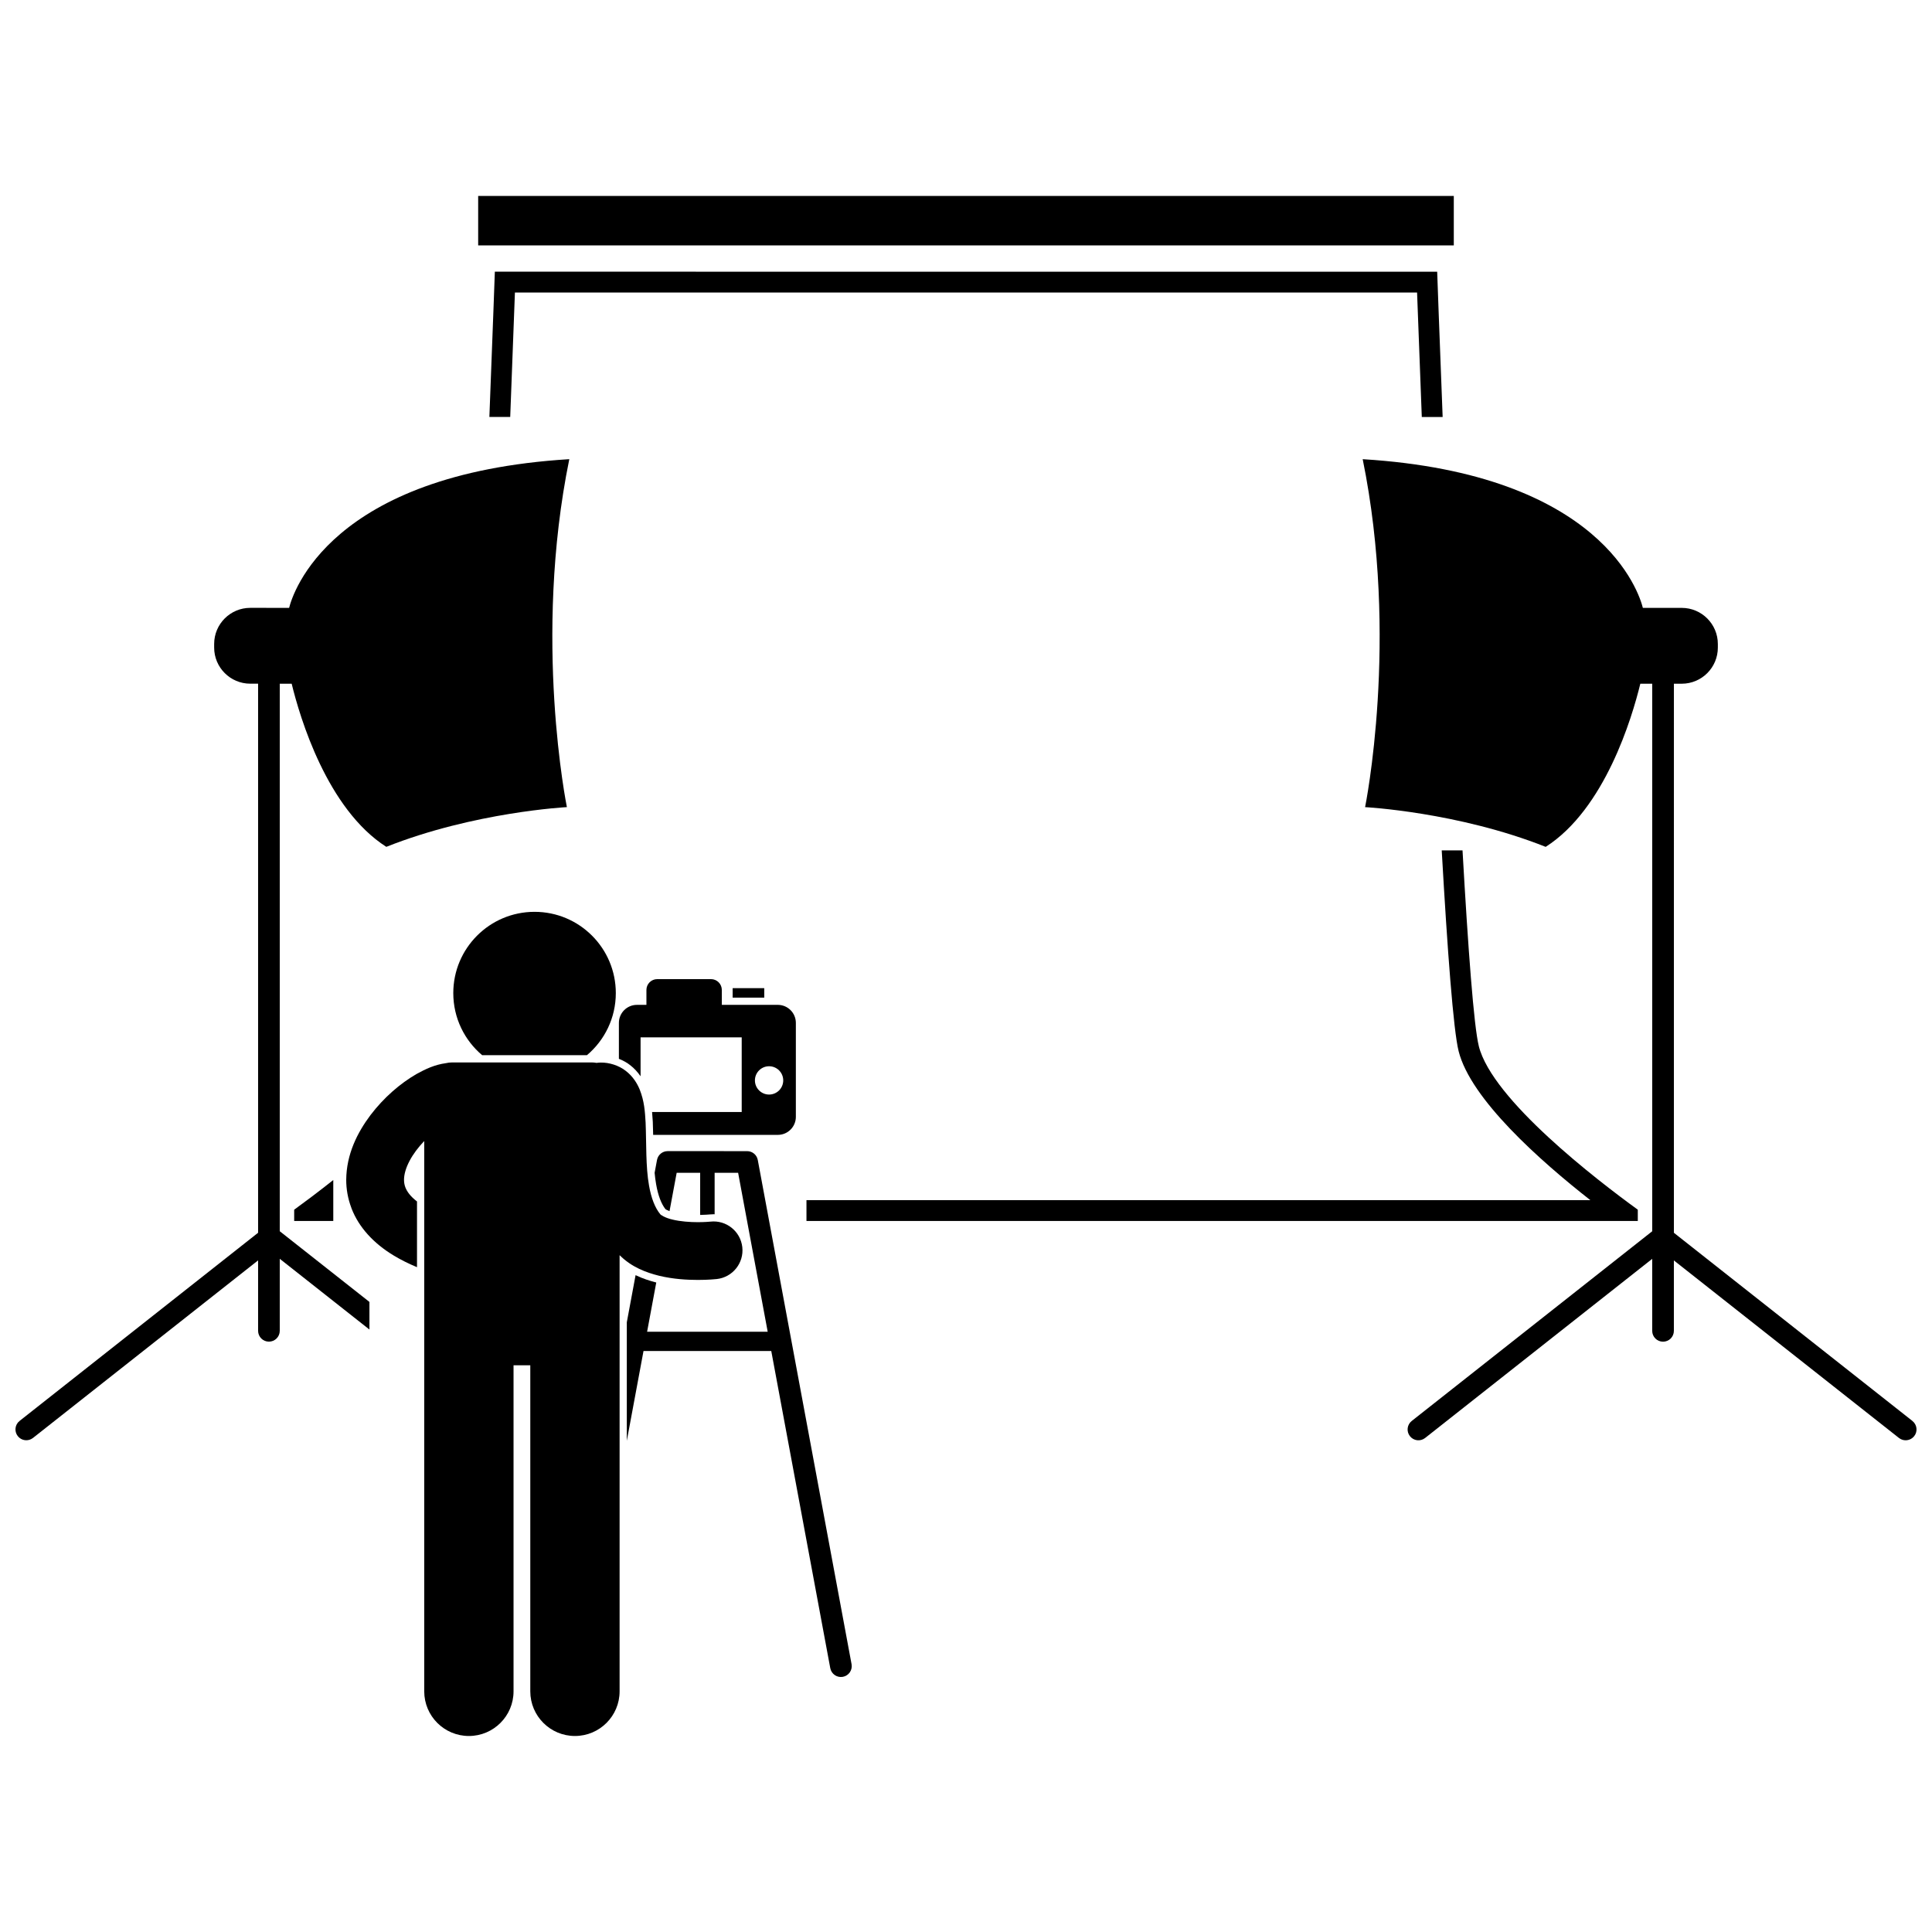
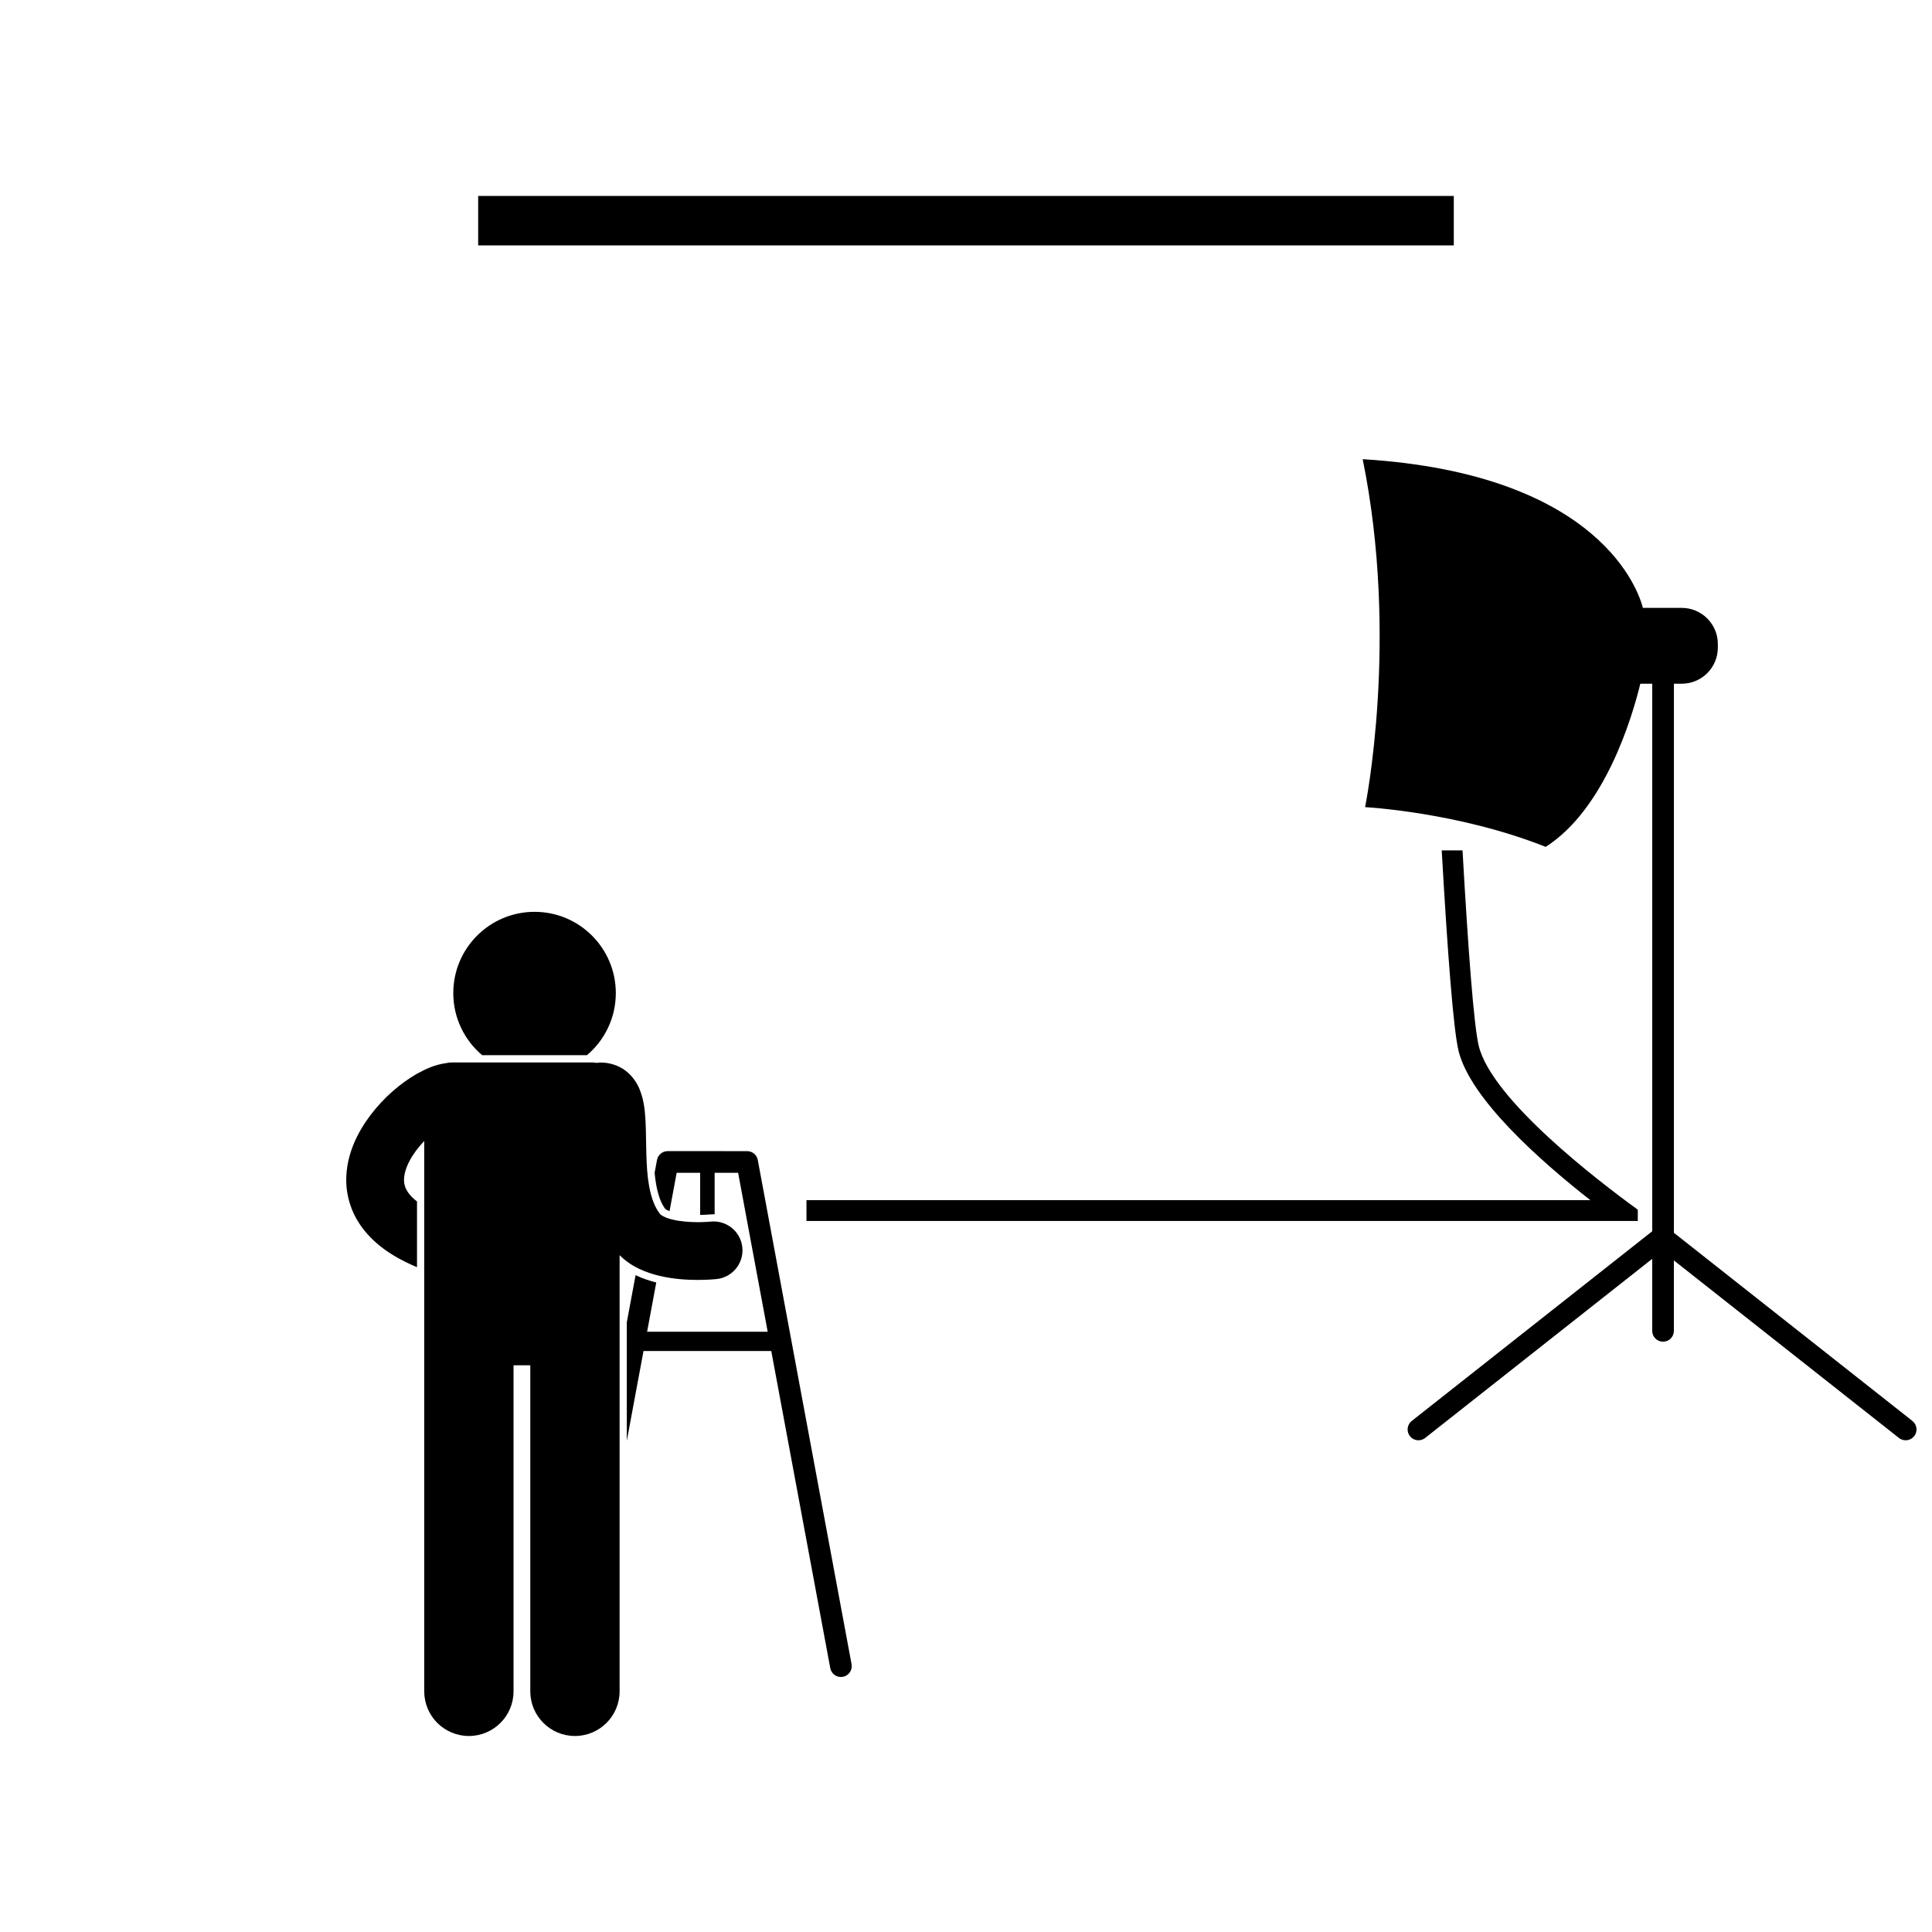
<svg xmlns="http://www.w3.org/2000/svg" width="800px" height="800px" version="1.1" viewBox="144 144 512 512">
  <defs>
    <clipPath id="b">
      <path d="m148.09 265h146.91v261h-146.91z" />
    </clipPath>
    <clipPath id="a">
      <path d="m505 265h146.9v261h-146.9z" />
    </clipPath>
  </defs>
-   <path d="m280.46 221.52h239.08c0.238 6.504 0.672 18.277 1.25 32.984h5.527c-0.895-22.773-1.449-38.5-1.449-38.5l-249.73-0.004s-0.555 15.727-1.449 38.5h5.523c0.574-14.703 1.012-26.477 1.246-32.98z" />
-   <path d="m221.96 467.57h10.363v-10.852c-4.078 3.234-7.734 5.957-10.363 7.867z" />
  <path d="m535.9 421.23c-1.32-5.277-2.836-25.754-4.316-51.863h-5.512c1.516 26.633 3.086 47.648 4.477 53.199 3.176 12.707 21.594 29.051 34.914 39.488h-207.74v5.516h220.31v-2.988c-10.738-7.793-38.586-29.145-42.137-43.352z" />
  <g clip-path="url(#b)">
-     <path d="m218.14 470.29v-145.1h3.156c2.188 8.977 9.375 33.191 25.078 43.234 23.293-9.254 47.859-10.527 47.859-10.527s-9.094-44.508 0.637-92.211c-63.434 3.891-73.273 35.488-74.25 39.406l-10.297-0.004c-5.285 0-9.57 4.285-9.57 9.57v0.957c0 5.285 4.289 9.57 9.57 9.57h2.074v145.51l-63.191 49.852c-1.254 0.973-1.477 2.777-0.504 4.027 0.973 1.254 2.777 1.48 4.031 0.504l59.664-47.062v18.664c0 1.586 1.285 2.871 2.871 2.871s2.871-1.285 2.871-2.871v-19.082l23.766 18.746v-7.316z" />
-   </g>
+     </g>
  <path d="m270.72 195.93h258.55v13.102h-258.55z" />
  <g clip-path="url(#a)">
    <path d="m650.79 520.55-63.191-49.848 0.004-145.51h2.074c5.285 0 9.57-4.285 9.57-9.57v-0.957c0-5.285-4.289-9.57-9.57-9.57h-10.301c-0.977-3.918-10.816-35.516-74.25-39.406 9.73 47.699 0.637 92.211 0.637 92.211s24.566 1.277 47.859 10.527c15.707-10.039 22.891-34.258 25.078-43.234h3.156v145.1l-63.719 50.262c-1.25 0.973-1.477 2.777-0.504 4.027 0.973 1.254 2.777 1.48 4.027 0.504l60.191-47.48v19.082c0 1.586 1.285 2.871 2.871 2.871 1.586 0 2.871-1.285 2.871-2.871v-18.664l59.664 47.062c1.254 0.973 3.055 0.746 4.031-0.504 0.98-1.246 0.754-3.051-0.5-4.027z" />
  </g>
  <path d="m344.82 451.41c-0.254-1.363-1.438-2.344-2.824-2.344l-10.527-0.004h-10.531c-1.387 0-2.566 0.98-2.824 2.344l-0.633 3.398c0.098 1.059 0.227 2.086 0.402 3.051 0.504 2.914 1.359 5.188 2.484 6.602 0.148 0.098 0.52 0.301 1.066 0.508l1.891-10.156h6.227v11.16c1.289-0.02 2.242-0.102 2.535-0.129 0.328-0.035 0.676-0.055 1.027-0.055 0.09 0 0.18 0.012 0.27 0.012v-10.988h6.227l3.156 16.98 4.68 25.137h-31.957l2.426-13.047c-1.676-0.434-3.559-1.02-5.481-1.949l-2.324 12.488v31.406l4.426-23.797h33.855l15.637 84.047c0.289 1.559 1.789 2.59 3.348 2.301 1.559-0.293 2.586-1.789 2.297-3.348l-21.062-113.24z" />
-   <path d="m354.91 439.97v-24.887c0-2.644-2.141-4.785-4.785-4.785h-14.836v-3.949c0-1.586-1.285-2.871-2.871-2.871h-14.238c-1.586 0-2.871 1.285-2.871 2.871v3.949h-2.512c-2.644 0-4.785 2.141-4.785 4.785v9.516c1.102 0.434 2.133 1.004 3.016 1.703 1.051 0.812 1.953 1.801 2.731 2.918v-10.309h26.801v19.781h-23.754c0.074 0.812 0.129 1.609 0.176 2.394l0.016 0.227c0.051 1.145 0.074 2.297 0.098 3.441h33.035c2.641 0.004 4.781-2.141 4.781-4.785zm-10.848-9.652c0-2.07 1.68-3.75 3.75-3.75 2.07 0 3.75 1.68 3.75 3.75 0 2.07-1.676 3.75-3.75 3.75-2.07 0-3.75-1.68-3.75-3.75z" />
-   <path d="m338.16 405.87h8.375v2.512h-8.375z" />
  <path d="m299.54 423.64c4.68-3.949 7.656-9.855 7.656-16.461 0-11.895-9.645-21.535-21.535-21.535-11.895 0-21.535 9.645-21.535 21.535 0 6.606 2.977 12.512 7.656 16.461z" />
  <path d="m315.09 441.43c-0.176-2.848-0.312-5.551-1.582-8.746-0.66-1.574-1.746-3.406-3.66-4.883-1.891-1.496-4.484-2.25-6.656-2.211-0.371 0-0.734 0.035-1.094 0.086-0.422-0.074-0.852-0.121-1.297-0.121h-36.98c-0.578 0-1.141 0.074-1.684 0.199-2.945 0.406-5.316 1.527-7.766 2.875-4.356 2.527-8.641 6.227-12.191 10.887-3.484 4.648-6.375 10.367-6.426 17.148-0.004 2.41 0.418 4.926 1.336 7.356 0.027 0.078 0.047 0.16 0.078 0.242v0.004s0 0.004 0.004 0.004c1.918 4.965 5.836 9.246 11.184 12.465 1.859 1.125 3.914 2.144 6.156 3.082v-17.414c-1.879-1.453-2.672-2.707-3.066-3.695 0 0 0-0.004-0.004-0.004-0.254-0.664-0.367-1.293-0.371-2.039-0.008-1.324 0.438-3.078 1.461-5.004 0.922-1.777 2.324-3.633 3.894-5.277v145.84c0 6.539 5.301 11.832 11.832 11.832 6.535 0 11.836-5.297 11.836-11.832v-86.406h4.438v86.406c0 6.539 5.301 11.832 11.832 11.832 6.535 0 11.836-5.297 11.836-11.832v-115.59c3.234 3.227 7.078 4.606 10.465 5.457 3.856 0.922 7.481 1.098 10.27 1.105 2.848 0 4.805-0.215 5.008-0.234 4.207-0.461 7.238-4.246 6.777-8.445-0.465-4.203-4.246-7.238-8.453-6.773-0.172 0.016-1.52 0.145-3.332 0.145-2.016 0.004-4.633-0.176-6.68-0.68-2.106-0.465-3.297-1.34-3.301-1.457-1.352-1.645-2.375-4.215-2.953-7.551-0.906-5.008-0.676-11.176-0.91-16.77z" />
</svg>